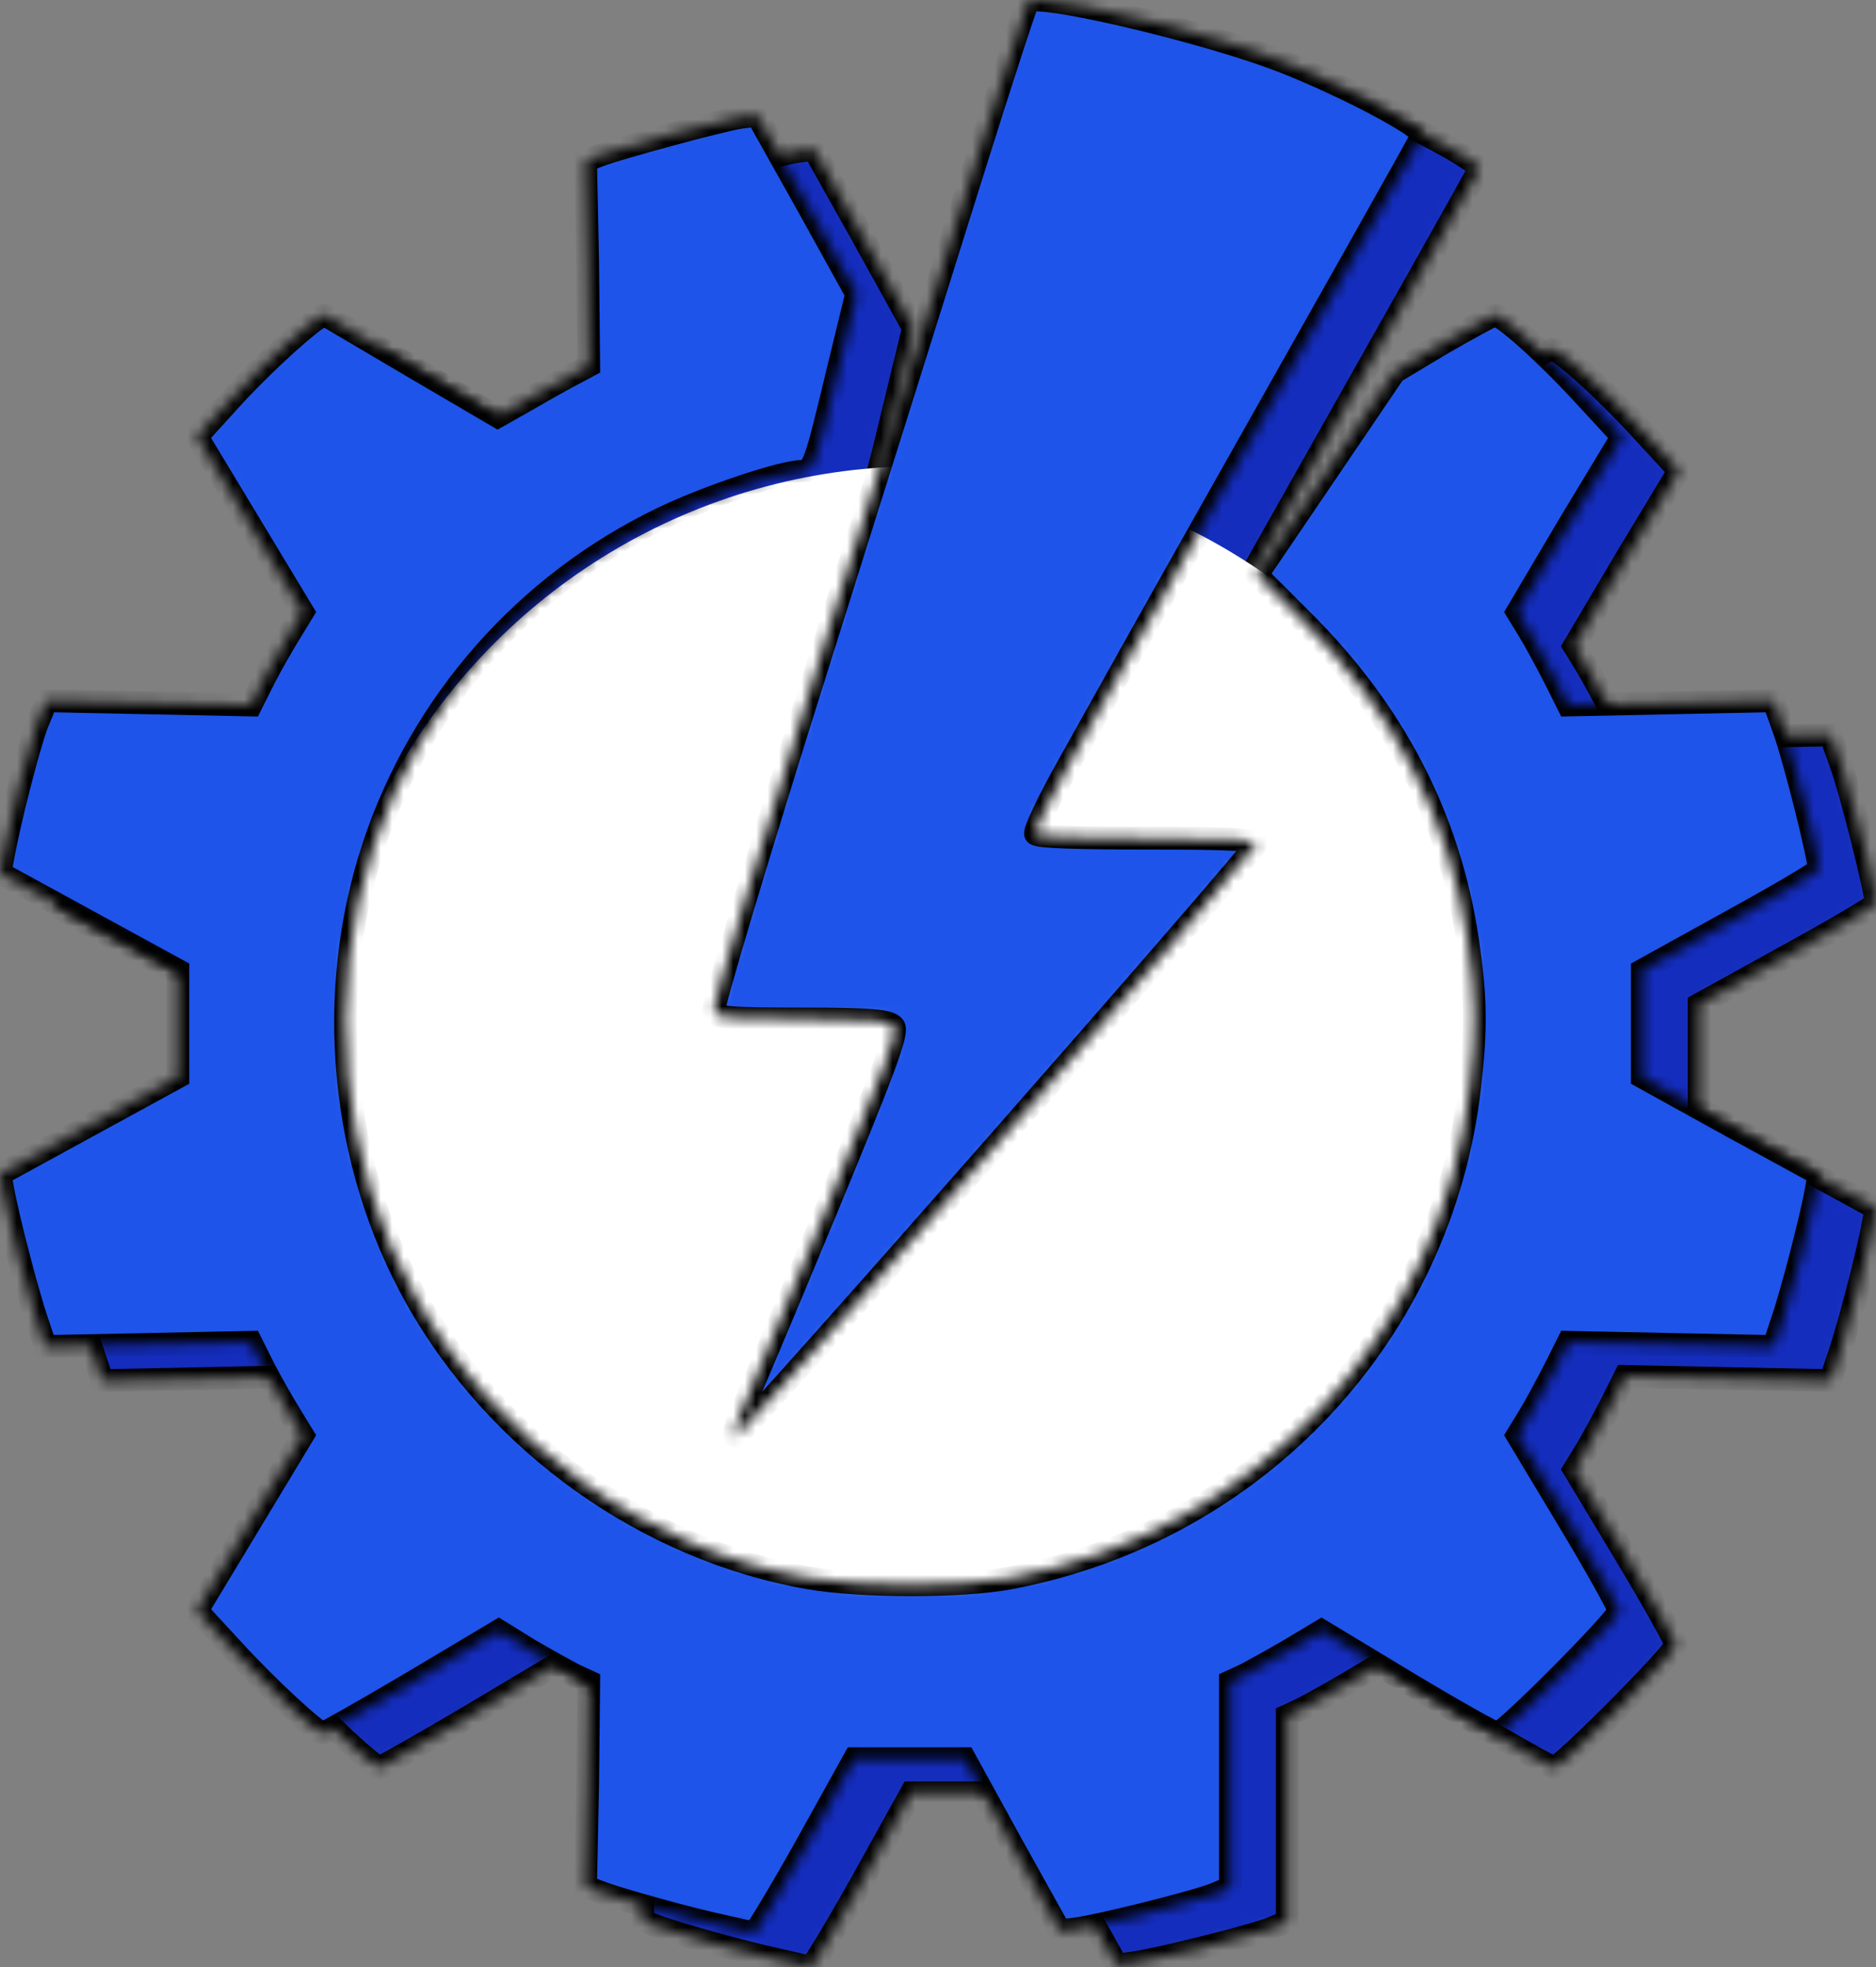
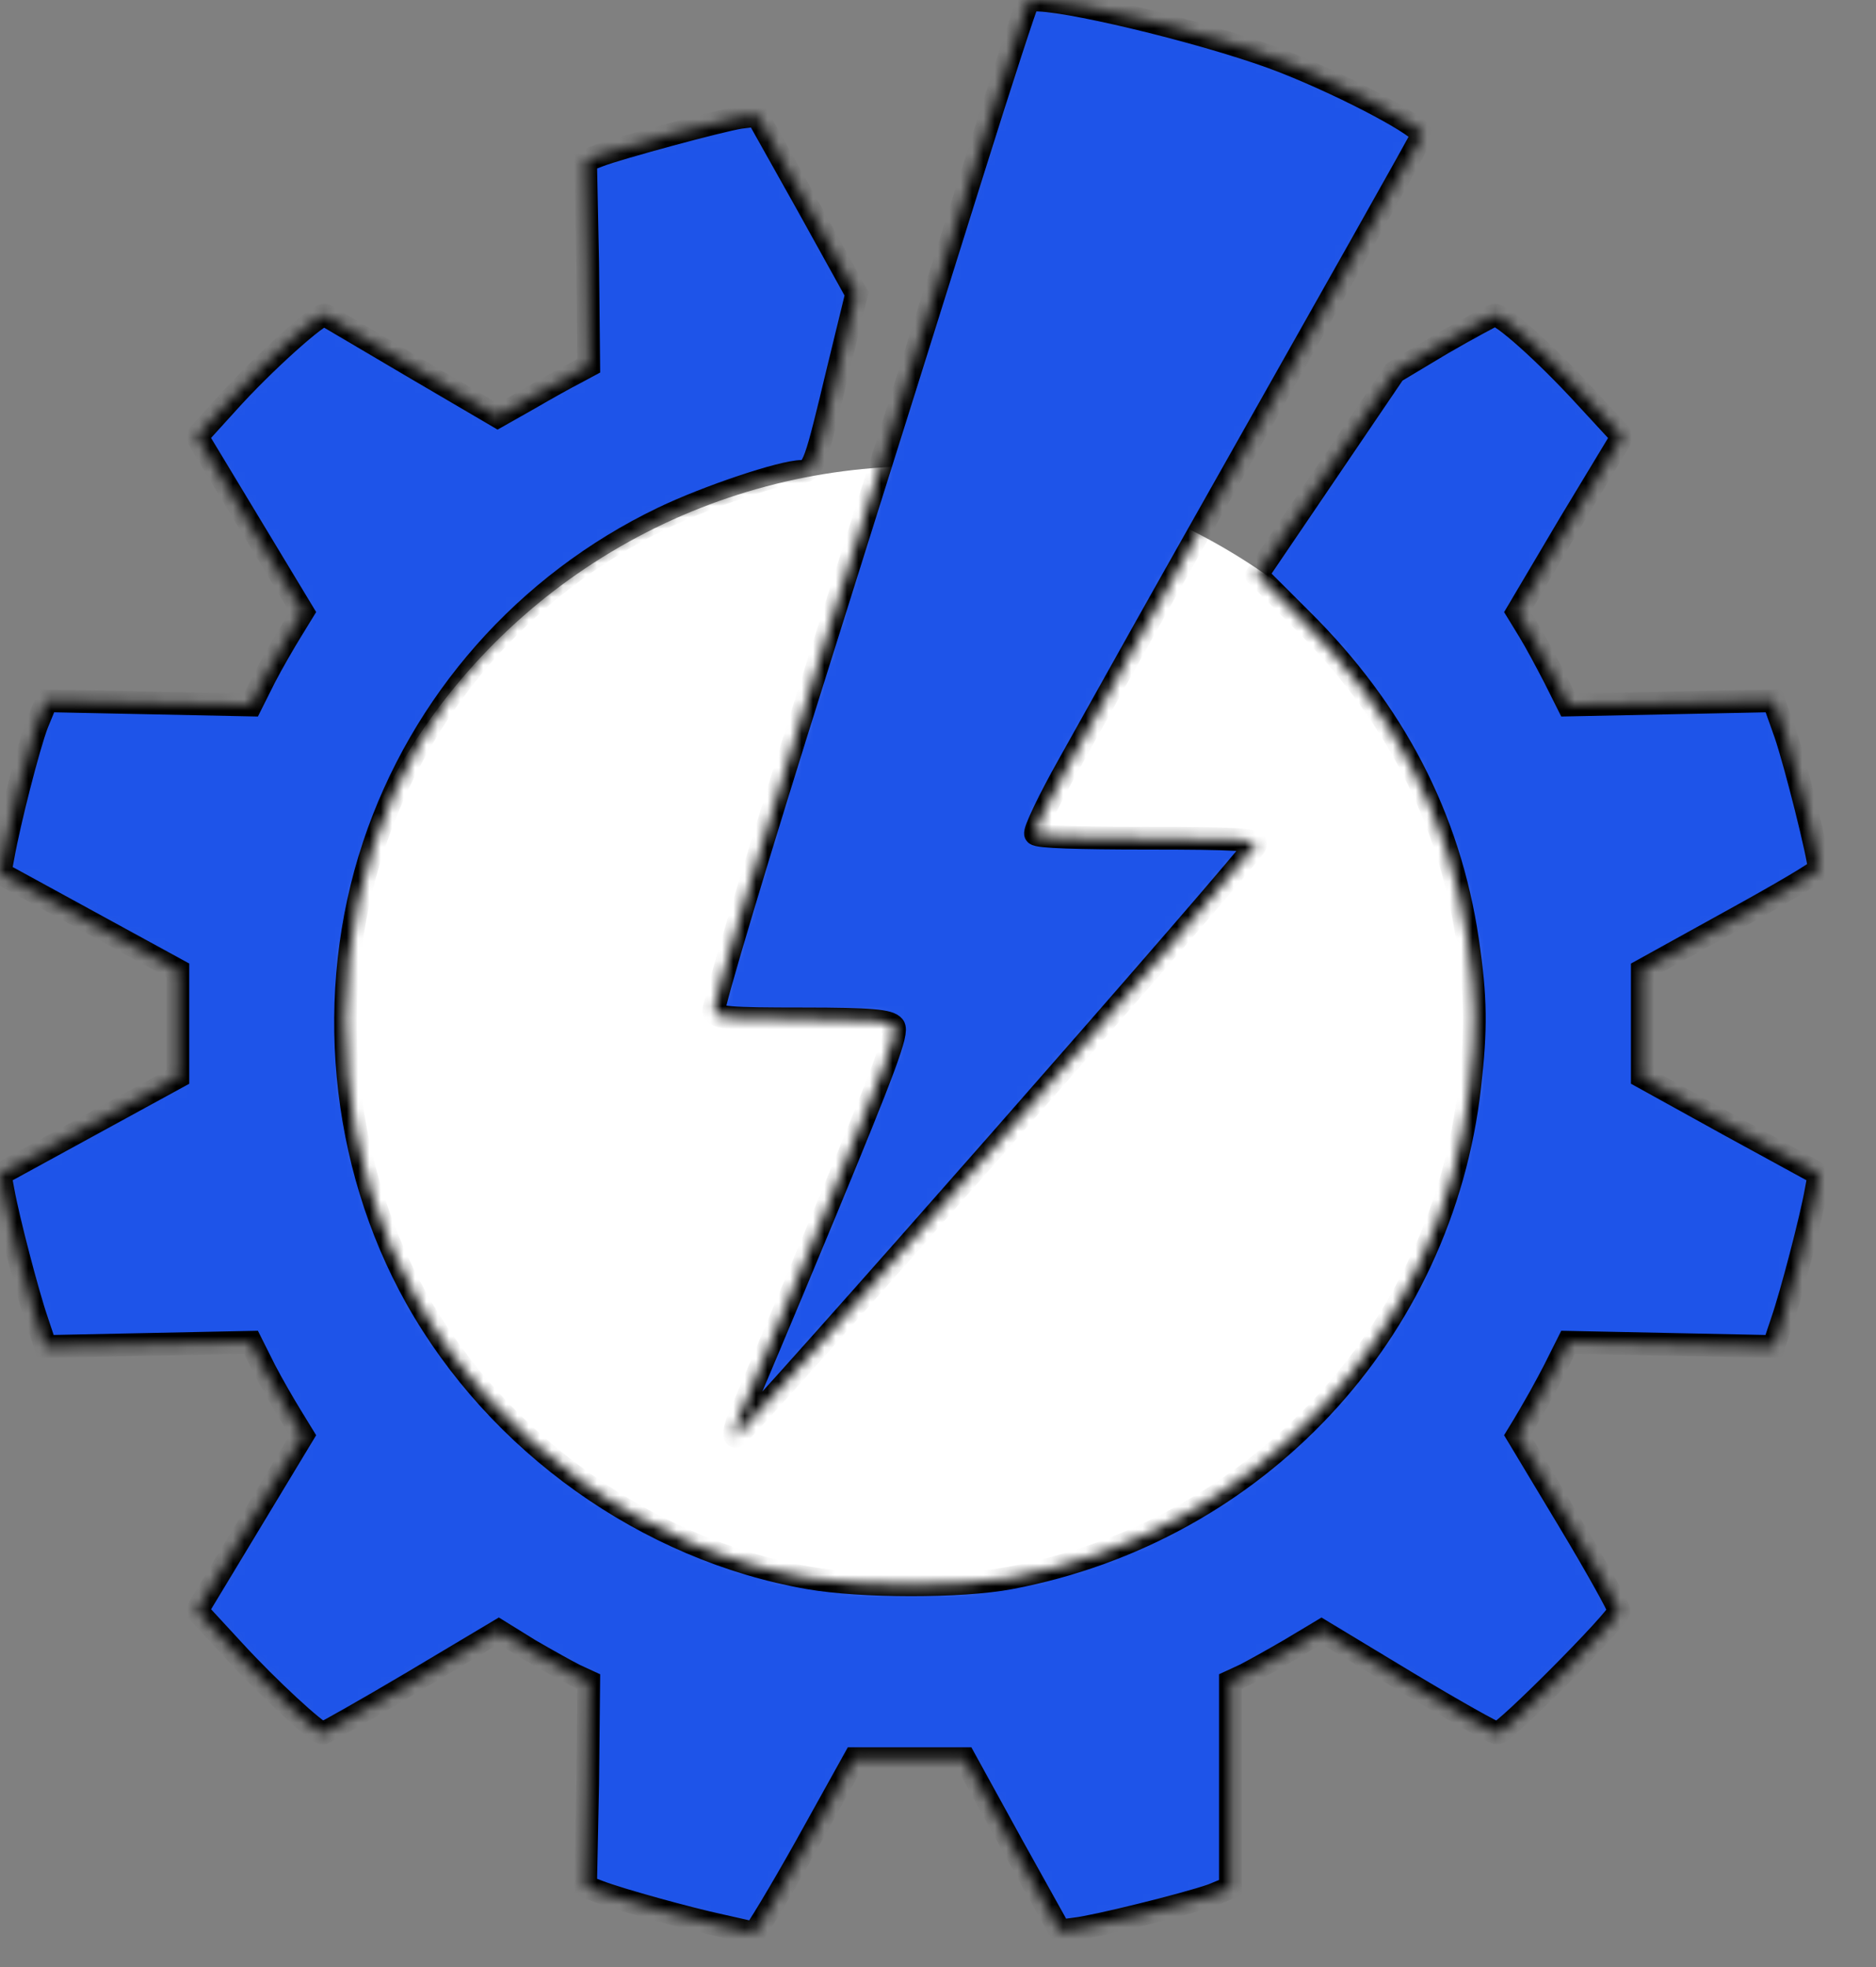
<svg xmlns="http://www.w3.org/2000/svg" width="165" height="173" viewBox="0 0 165 173" fill="none">
  <rect x="0" y="0" width="165" height="173" fill="#808080" stroke="none" />
  <mask id="path-1-inside-1_149_487" fill="white">
-     <path d="M96.362 3.009C95.862 2.99 95.525 2.992 95.431 3.102C95.285 3.273 93.084 10.005 90.588 17.973C88.091 25.941 81.911 45.647 76.804 61.842C71.698 78.036 67.633 91.596 67.771 91.955C67.988 92.519 69.077 92.605 75.594 92.605C81.716 92.605 83.197 92.768 83.603 93.256C84.01 93.745 82.871 96.824 77.456 109.892C73.803 118.709 70.423 126.672 70.006 127.644C69.589 128.617 69.5 129.393 69.726 129.317C70.443 129.079 115.454 77.846 115.454 77.27C115.454 76.824 113.627 76.712 105.861 76.712C99.858 76.712 96.242 76.598 96.083 76.34C95.942 76.114 97.234 73.383 98.97 70.299C100.705 67.215 104.864 59.723 108.283 53.663C123.002 27.57 129.869 15.442 130.076 14.906C130.318 14.276 123.748 10.749 118.062 8.493C112.234 6.18 99.864 3.145 96.362 3.009ZM71.589 13.14L70.099 13.326C68.374 13.592 59.418 16.017 57.712 16.672L56.502 17.137L56.688 26.152L56.781 35.167L55.57 35.818C54.905 36.152 53.096 37.156 51.566 38.048L48.772 39.628L41.321 35.26C37.229 32.85 33.767 30.799 33.591 30.706C33.132 30.462 28.146 34.938 25.023 38.42L22.323 41.394L26.979 49.108L31.636 56.823L30.611 58.496C30.049 59.41 28.966 61.264 28.283 62.585L27.072 65.001L18.131 64.816L9.098 64.63L8.26 66.674C7.504 68.649 5.796 75.374 5.279 78.292L5 79.779L12.823 84.055L20.646 88.33V93.07V97.717L12.823 101.992L5 106.268L5.279 107.755C5.702 110.145 7.436 116.806 8.26 119.187L9.005 121.417L18.038 121.231L27.072 121.045L28.283 123.462C28.966 124.783 30.049 126.637 30.611 127.551L31.636 129.224L26.979 136.938L22.323 144.653L25.582 148.184C28.534 151.408 32.898 155.434 33.405 155.434C33.513 155.434 37.042 153.451 41.228 150.973L48.865 146.419L51.566 148.092C53.083 148.976 54.905 149.988 55.57 150.322L56.781 150.88L56.688 159.895L56.502 168.91L57.712 169.375C59.53 170.069 65.493 171.718 68.423 172.349C69.885 172.664 71.187 172.982 71.31 173C71.432 173.018 73.516 169.587 75.873 165.379L80.157 157.665H85H89.843L94.034 165.286L98.225 172.814L99.622 172.628C101.203 172.468 109.23 170.505 111.636 169.654L113.219 169.003V159.988V150.88L114.43 150.322C115.104 149.982 116.913 148.978 118.434 148.092L121.228 146.419L128.772 150.973C132.908 153.453 136.425 155.434 136.688 155.434C137.339 155.434 147.398 145.315 147.398 144.653C147.398 144.362 145.391 140.755 142.928 136.66L138.458 129.224L139.482 127.551C140.044 126.637 141.034 124.783 141.717 123.462L142.928 121.045L151.962 121.231L160.995 121.417L161.74 119.187C162.57 116.789 164.308 110.115 164.721 107.755L165 106.268L157.177 101.992L149.447 97.717V93.07V88.33L157.177 84.055C161.45 81.707 165.002 79.636 165 79.407C164.991 78.398 162.916 70.106 162.02 67.511L160.995 64.63L151.962 64.816L142.928 65.001L141.717 62.585C141.034 61.263 140.044 59.41 139.482 58.496L138.458 56.823L143.021 49.108L147.678 41.394L144.418 37.862C140.873 33.992 136.924 30.489 136.409 30.706C136.232 30.78 134.165 31.869 131.845 33.215L127.654 35.725L121.601 44.647L115.547 53.57L119.459 57.473C127.595 65.527 132.488 74.933 134.08 85.728C134.825 90.778 134.841 93.493 134.267 98.553C131.804 120.264 115.538 137.665 93.847 141.771C89.542 142.587 80.715 142.566 76.153 141.771C61.894 139.29 48.761 129.919 41.601 117.142C34.932 105.241 33.551 90.367 37.875 77.363C42.061 64.777 51.213 54.359 63.3 48.551C67.176 46.688 73.805 44.461 75.501 44.461C76.536 44.461 76.736 43.796 78.667 35.725L80.343 28.847L75.966 20.947L71.589 13.14Z" />
-   </mask>
+     </mask>
  <path d="M96.362 3.009C95.862 2.99 95.525 2.992 95.431 3.102C95.285 3.273 93.084 10.005 90.588 17.973C88.091 25.941 81.911 45.647 76.804 61.842C71.698 78.036 67.633 91.596 67.771 91.955C67.988 92.519 69.077 92.605 75.594 92.605C81.716 92.605 83.197 92.768 83.603 93.256C84.01 93.745 82.871 96.824 77.456 109.892C73.803 118.709 70.423 126.672 70.006 127.644C69.589 128.617 69.5 129.393 69.726 129.317C70.443 129.079 115.454 77.846 115.454 77.27C115.454 76.824 113.627 76.712 105.861 76.712C99.858 76.712 96.242 76.598 96.083 76.34C95.942 76.114 97.234 73.383 98.97 70.299C100.705 67.215 104.864 59.723 108.283 53.663C123.002 27.57 129.869 15.442 130.076 14.906C130.318 14.276 123.748 10.749 118.062 8.493C112.234 6.18 99.864 3.145 96.362 3.009ZM71.589 13.14L70.099 13.326C68.374 13.592 59.418 16.017 57.712 16.672L56.502 17.137L56.688 26.152L56.781 35.167L55.57 35.818C54.905 36.152 53.096 37.156 51.566 38.048L48.772 39.628L41.321 35.26C37.229 32.85 33.767 30.799 33.591 30.706C33.132 30.462 28.146 34.938 25.023 38.42L22.323 41.394L26.979 49.108L31.636 56.823L30.611 58.496C30.049 59.41 28.966 61.264 28.283 62.585L27.072 65.001L18.131 64.816L9.098 64.63L8.26 66.674C7.504 68.649 5.796 75.374 5.279 78.292L5 79.779L12.823 84.055L20.646 88.33V93.07V97.717L12.823 101.992L5 106.268L5.279 107.755C5.702 110.145 7.436 116.806 8.26 119.187L9.005 121.417L18.038 121.231L27.072 121.045L28.283 123.462C28.966 124.783 30.049 126.637 30.611 127.551L31.636 129.224L26.979 136.938L22.323 144.653L25.582 148.184C28.534 151.408 32.898 155.434 33.405 155.434C33.513 155.434 37.042 153.451 41.228 150.973L48.865 146.419L51.566 148.092C53.083 148.976 54.905 149.988 55.57 150.322L56.781 150.88L56.688 159.895L56.502 168.91L57.712 169.375C59.53 170.069 65.493 171.718 68.423 172.349C69.885 172.664 71.187 172.982 71.31 173C71.432 173.018 73.516 169.587 75.873 165.379L80.157 157.665H85H89.843L94.034 165.286L98.225 172.814L99.622 172.628C101.203 172.468 109.23 170.505 111.636 169.654L113.219 169.003V159.988V150.88L114.43 150.322C115.104 149.982 116.913 148.978 118.434 148.092L121.228 146.419L128.772 150.973C132.908 153.453 136.425 155.434 136.688 155.434C137.339 155.434 147.398 145.315 147.398 144.653C147.398 144.362 145.391 140.755 142.928 136.66L138.458 129.224L139.482 127.551C140.044 126.637 141.034 124.783 141.717 123.462L142.928 121.045L151.962 121.231L160.995 121.417L161.74 119.187C162.57 116.789 164.308 110.115 164.721 107.755L165 106.268L157.177 101.992L149.447 97.717V93.07V88.33L157.177 84.055C161.45 81.707 165.002 79.636 165 79.407C164.991 78.398 162.916 70.106 162.02 67.511L160.995 64.63L151.962 64.816L142.928 65.001L141.717 62.585C141.034 61.263 140.044 59.41 139.482 58.496L138.458 56.823L143.021 49.108L147.678 41.394L144.418 37.862C140.873 33.992 136.924 30.489 136.409 30.706C136.232 30.78 134.165 31.869 131.845 33.215L127.654 35.725L121.601 44.647L115.547 53.57L119.459 57.473C127.595 65.527 132.488 74.933 134.08 85.728C134.825 90.778 134.841 93.493 134.267 98.553C131.804 120.264 115.538 137.665 93.847 141.771C89.542 142.587 80.715 142.566 76.153 141.771C61.894 139.29 48.761 129.919 41.601 117.142C34.932 105.241 33.551 90.367 37.875 77.363C42.061 64.777 51.213 54.359 63.3 48.551C67.176 46.688 73.805 44.461 75.501 44.461C76.536 44.461 76.736 43.796 78.667 35.725L80.343 28.847L75.966 20.947L71.589 13.14Z" fill="#142DBD" stroke="black" stroke-width="2" mask="url(#path-1-inside-1_149_487)" />
  <circle cx="81" cy="94" r="53" fill="white" />
  <mask id="path-3-inside-2_149_487" fill="white">
    <path d="M91.362 0.009C90.862 -0.01 90.525 -0.008 90.431 0.102C90.285 0.273 88.084 7.005 85.588 14.973C83.091 22.941 76.911 42.647 71.804 58.842C66.698 75.036 62.633 88.596 62.771 88.955C62.988 89.519 64.077 89.605 70.594 89.605C76.716 89.605 78.197 89.768 78.603 90.256C79.01 90.745 77.871 93.824 72.456 106.892C68.803 115.709 65.423 123.672 65.006 124.644C64.589 125.617 64.5 126.393 64.726 126.317C65.443 126.079 110.454 74.846 110.454 74.27C110.454 73.824 108.627 73.712 100.861 73.712C94.858 73.712 91.242 73.598 91.083 73.34C90.942 73.114 92.234 70.383 93.97 67.299C95.705 64.215 99.865 56.723 103.283 50.663C118.002 24.57 124.869 12.442 125.076 11.906C125.318 11.276 118.748 7.749 113.062 5.493C107.234 3.18 94.864 0.145 91.362 0.009ZM66.589 10.14L65.099 10.326C63.374 10.592 54.418 13.017 52.712 13.672L51.502 14.136L51.688 23.152L51.781 32.167L50.57 32.818C49.905 33.152 48.096 34.156 46.566 35.048L43.772 36.628L36.321 32.26C32.229 29.85 28.767 27.799 28.591 27.706C28.132 27.462 23.146 31.939 20.023 35.42L17.323 38.394L21.979 46.108L26.636 53.823L25.611 55.496C25.049 56.41 23.966 58.264 23.283 59.585L22.072 62.002L13.132 61.816L4.098 61.63L3.26 63.675C2.504 65.649 0.796 72.374 0.279 75.292L0 76.779L7.823 81.055L15.646 85.33V90.07V94.717L7.823 98.992L0 103.268L0.279 104.755C0.702 107.145 2.436 113.806 3.26 116.187L4.005 118.417L13.038 118.231L22.072 118.045L23.283 120.462C23.966 121.783 25.049 123.637 25.611 124.551L26.636 126.224L21.979 133.938L17.323 141.653L20.582 145.184C23.534 148.408 27.898 152.434 28.405 152.434C28.513 152.434 32.042 150.451 36.228 147.973L43.865 143.419L46.566 145.092C48.083 145.976 49.905 146.988 50.57 147.322L51.781 147.88L51.688 156.895L51.502 165.91L52.712 166.375C54.53 167.069 60.493 168.718 63.423 169.349C64.885 169.664 66.187 169.982 66.31 170C66.432 170.018 68.516 166.587 70.873 162.379L75.157 154.665H80H84.843L89.034 162.286L93.225 169.814L94.622 169.628C96.203 169.468 104.23 167.505 106.636 166.654L108.219 166.003V156.988V147.88L109.43 147.322C110.104 146.982 111.913 145.978 113.434 145.092L116.228 143.419L123.772 147.973C127.908 150.453 131.425 152.434 131.688 152.434C132.339 152.434 142.398 142.315 142.398 141.653C142.398 141.362 140.391 137.755 137.928 133.66L133.458 126.224L134.482 124.551C135.044 123.637 136.034 121.783 136.717 120.462L137.928 118.045L146.962 118.231L155.995 118.417L156.74 116.187C157.57 113.789 159.308 107.115 159.721 104.755L160 103.268L152.177 98.992L144.447 94.717V90.07V85.33L152.177 81.055C156.45 78.707 160.002 76.636 160 76.407C159.991 75.398 157.916 67.106 157.02 64.511L155.995 61.63L146.962 61.816L137.928 62.002L136.717 59.585C136.034 58.263 135.044 56.41 134.482 55.496L133.458 53.823L138.021 46.108L142.678 38.394L139.418 34.862C135.873 30.992 131.924 27.489 131.409 27.706C131.232 27.78 129.165 28.869 126.845 30.215L122.654 32.725L116.601 41.647L110.547 50.57L114.459 54.473C122.595 62.527 127.488 71.933 129.08 82.728C129.825 87.778 129.841 90.493 129.267 95.553C126.804 117.264 110.538 134.665 88.847 138.771C84.542 139.587 75.715 139.566 71.153 138.771C56.894 136.29 43.761 126.919 36.601 114.142C29.932 102.241 28.551 87.367 32.875 74.363C37.061 61.777 46.213 51.359 58.3 45.551C62.176 43.688 68.805 41.461 70.501 41.461C71.536 41.461 71.736 40.796 73.667 32.725L75.343 25.847L70.966 17.947L66.589 10.14Z" />
  </mask>
-   <path d="M91.362 0.009C90.862 -0.01 90.525 -0.008 90.431 0.102C90.285 0.273 88.084 7.005 85.588 14.973C83.091 22.941 76.911 42.647 71.804 58.842C66.698 75.036 62.633 88.596 62.771 88.955C62.988 89.519 64.077 89.605 70.594 89.605C76.716 89.605 78.197 89.768 78.603 90.256C79.01 90.745 77.871 93.824 72.456 106.892C68.803 115.709 65.423 123.672 65.006 124.644C64.589 125.617 64.5 126.393 64.726 126.317C65.443 126.079 110.454 74.846 110.454 74.27C110.454 73.824 108.627 73.712 100.861 73.712C94.858 73.712 91.242 73.598 91.083 73.34C90.942 73.114 92.234 70.383 93.97 67.299C95.705 64.215 99.865 56.723 103.283 50.663C118.002 24.57 124.869 12.442 125.076 11.906C125.318 11.276 118.748 7.749 113.062 5.493C107.234 3.18 94.864 0.145 91.362 0.009ZM66.589 10.14L65.099 10.326C63.374 10.592 54.418 13.017 52.712 13.672L51.502 14.136L51.688 23.152L51.781 32.167L50.57 32.818C49.905 33.152 48.096 34.156 46.566 35.048L43.772 36.628L36.321 32.26C32.229 29.85 28.767 27.799 28.591 27.706C28.132 27.462 23.146 31.939 20.023 35.42L17.323 38.394L21.979 46.108L26.636 53.823L25.611 55.496C25.049 56.41 23.966 58.264 23.283 59.585L22.072 62.002L13.132 61.816L4.098 61.63L3.26 63.675C2.504 65.649 0.796 72.374 0.279 75.292L0 76.779L7.823 81.055L15.646 85.33V90.07V94.717L7.823 98.992L0 103.268L0.279 104.755C0.702 107.145 2.436 113.806 3.26 116.187L4.005 118.417L13.038 118.231L22.072 118.045L23.283 120.462C23.966 121.783 25.049 123.637 25.611 124.551L26.636 126.224L21.979 133.938L17.323 141.653L20.582 145.184C23.534 148.408 27.898 152.434 28.405 152.434C28.513 152.434 32.042 150.451 36.228 147.973L43.865 143.419L46.566 145.092C48.083 145.976 49.905 146.988 50.57 147.322L51.781 147.88L51.688 156.895L51.502 165.91L52.712 166.375C54.53 167.069 60.493 168.718 63.423 169.349C64.885 169.664 66.187 169.982 66.31 170C66.432 170.018 68.516 166.587 70.873 162.379L75.157 154.665H80H84.843L89.034 162.286L93.225 169.814L94.622 169.628C96.203 169.468 104.23 167.505 106.636 166.654L108.219 166.003V156.988V147.88L109.43 147.322C110.104 146.982 111.913 145.978 113.434 145.092L116.228 143.419L123.772 147.973C127.908 150.453 131.425 152.434 131.688 152.434C132.339 152.434 142.398 142.315 142.398 141.653C142.398 141.362 140.391 137.755 137.928 133.66L133.458 126.224L134.482 124.551C135.044 123.637 136.034 121.783 136.717 120.462L137.928 118.045L146.962 118.231L155.995 118.417L156.74 116.187C157.57 113.789 159.308 107.115 159.721 104.755L160 103.268L152.177 98.992L144.447 94.717V90.07V85.33L152.177 81.055C156.45 78.707 160.002 76.636 160 76.407C159.991 75.398 157.916 67.106 157.02 64.511L155.995 61.63L146.962 61.816L137.928 62.002L136.717 59.585C136.034 58.263 135.044 56.41 134.482 55.496L133.458 53.823L138.021 46.108L142.678 38.394L139.418 34.862C135.873 30.992 131.924 27.489 131.409 27.706C131.232 27.78 129.165 28.869 126.845 30.215L122.654 32.725L116.601 41.647L110.547 50.57L114.459 54.473C122.595 62.527 127.488 71.933 129.08 82.728C129.825 87.778 129.841 90.493 129.267 95.553C126.804 117.264 110.538 134.665 88.847 138.771C84.542 139.587 75.715 139.566 71.153 138.771C56.894 136.29 43.761 126.919 36.601 114.142C29.932 102.241 28.551 87.367 32.875 74.363C37.061 61.777 46.213 51.359 58.3 45.551C62.176 43.688 68.805 41.461 70.501 41.461C71.536 41.461 71.736 40.796 73.667 32.725L75.343 25.847L70.966 17.947L66.589 10.14Z" fill="#1E54E9" stroke="black" stroke-width="2" mask="url(#path-3-inside-2_149_487)" />
+   <path d="M91.362 0.009C90.862 -0.01 90.525 -0.008 90.431 0.102C90.285 0.273 88.084 7.005 85.588 14.973C83.091 22.941 76.911 42.647 71.804 58.842C66.698 75.036 62.633 88.596 62.771 88.955C62.988 89.519 64.077 89.605 70.594 89.605C76.716 89.605 78.197 89.768 78.603 90.256C79.01 90.745 77.871 93.824 72.456 106.892C68.803 115.709 65.423 123.672 65.006 124.644C64.589 125.617 64.5 126.393 64.726 126.317C65.443 126.079 110.454 74.846 110.454 74.27C110.454 73.824 108.627 73.712 100.861 73.712C94.858 73.712 91.242 73.598 91.083 73.34C90.942 73.114 92.234 70.383 93.97 67.299C95.705 64.215 99.865 56.723 103.283 50.663C118.002 24.57 124.869 12.442 125.076 11.906C125.318 11.276 118.748 7.749 113.062 5.493C107.234 3.18 94.864 0.145 91.362 0.009ZM66.589 10.14L65.099 10.326C63.374 10.592 54.418 13.017 52.712 13.672L51.502 14.136L51.688 23.152L51.781 32.167L50.57 32.818C49.905 33.152 48.096 34.156 46.566 35.048L43.772 36.628L36.321 32.26C32.229 29.85 28.767 27.799 28.591 27.706C28.132 27.462 23.146 31.939 20.023 35.42L17.323 38.394L21.979 46.108L26.636 53.823L25.611 55.496C25.049 56.41 23.966 58.264 23.283 59.585L22.072 62.002L13.132 61.816L4.098 61.63L3.26 63.675C2.504 65.649 0.796 72.374 0.279 75.292L0 76.779L7.823 81.055L15.646 85.33V90.07V94.717L7.823 98.992L0 103.268L0.279 104.755C0.702 107.145 2.436 113.806 3.26 116.187L4.005 118.417L13.038 118.231L22.072 118.045L23.283 120.462C23.966 121.783 25.049 123.637 25.611 124.551L26.636 126.224L21.979 133.938L17.323 141.653L20.582 145.184C23.534 148.408 27.898 152.434 28.405 152.434C28.513 152.434 32.042 150.451 36.228 147.973L43.865 143.419L46.566 145.092C48.083 145.976 49.905 146.988 50.57 147.322L51.781 147.88L51.688 156.895L51.502 165.91L52.712 166.375C54.53 167.069 60.493 168.718 63.423 169.349C64.885 169.664 66.187 169.982 66.31 170C66.432 170.018 68.516 166.587 70.873 162.379L75.157 154.665H80H84.843L89.034 162.286L93.225 169.814L94.622 169.628C96.203 169.468 104.23 167.505 106.636 166.654L108.219 166.003V156.988V147.88L109.43 147.322C110.104 146.982 111.913 145.978 113.434 145.092L116.228 143.419L123.772 147.973C127.908 150.453 131.425 152.434 131.688 152.434C132.339 152.434 142.398 142.315 142.398 141.653C142.398 141.362 140.391 137.755 137.928 133.66L133.458 126.224C135.044 123.637 136.034 121.783 136.717 120.462L137.928 118.045L146.962 118.231L155.995 118.417L156.74 116.187C157.57 113.789 159.308 107.115 159.721 104.755L160 103.268L152.177 98.992L144.447 94.717V90.07V85.33L152.177 81.055C156.45 78.707 160.002 76.636 160 76.407C159.991 75.398 157.916 67.106 157.02 64.511L155.995 61.63L146.962 61.816L137.928 62.002L136.717 59.585C136.034 58.263 135.044 56.41 134.482 55.496L133.458 53.823L138.021 46.108L142.678 38.394L139.418 34.862C135.873 30.992 131.924 27.489 131.409 27.706C131.232 27.78 129.165 28.869 126.845 30.215L122.654 32.725L116.601 41.647L110.547 50.57L114.459 54.473C122.595 62.527 127.488 71.933 129.08 82.728C129.825 87.778 129.841 90.493 129.267 95.553C126.804 117.264 110.538 134.665 88.847 138.771C84.542 139.587 75.715 139.566 71.153 138.771C56.894 136.29 43.761 126.919 36.601 114.142C29.932 102.241 28.551 87.367 32.875 74.363C37.061 61.777 46.213 51.359 58.3 45.551C62.176 43.688 68.805 41.461 70.501 41.461C71.536 41.461 71.736 40.796 73.667 32.725L75.343 25.847L70.966 17.947L66.589 10.14Z" fill="#1E54E9" stroke="black" stroke-width="2" mask="url(#path-3-inside-2_149_487)" />
</svg>